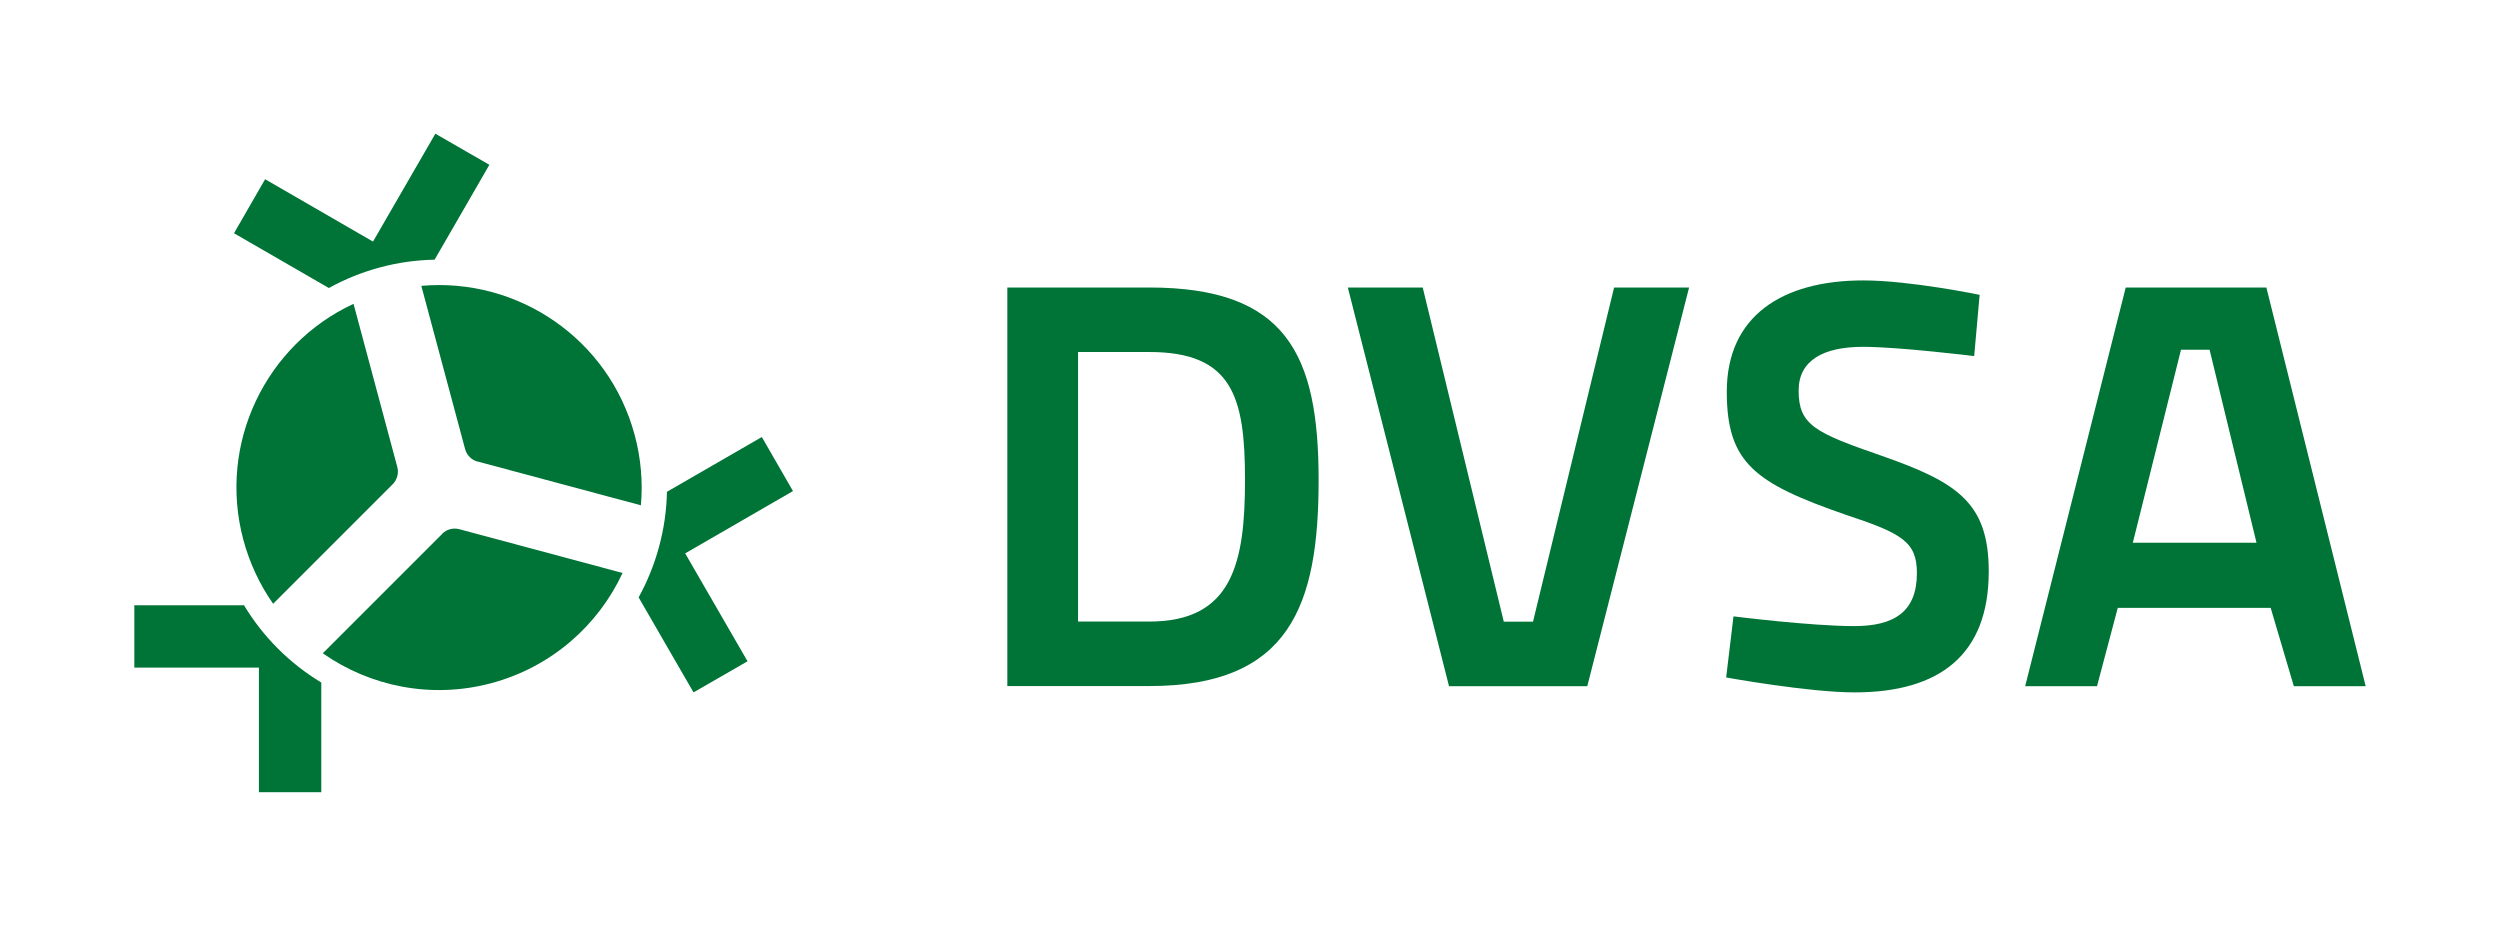
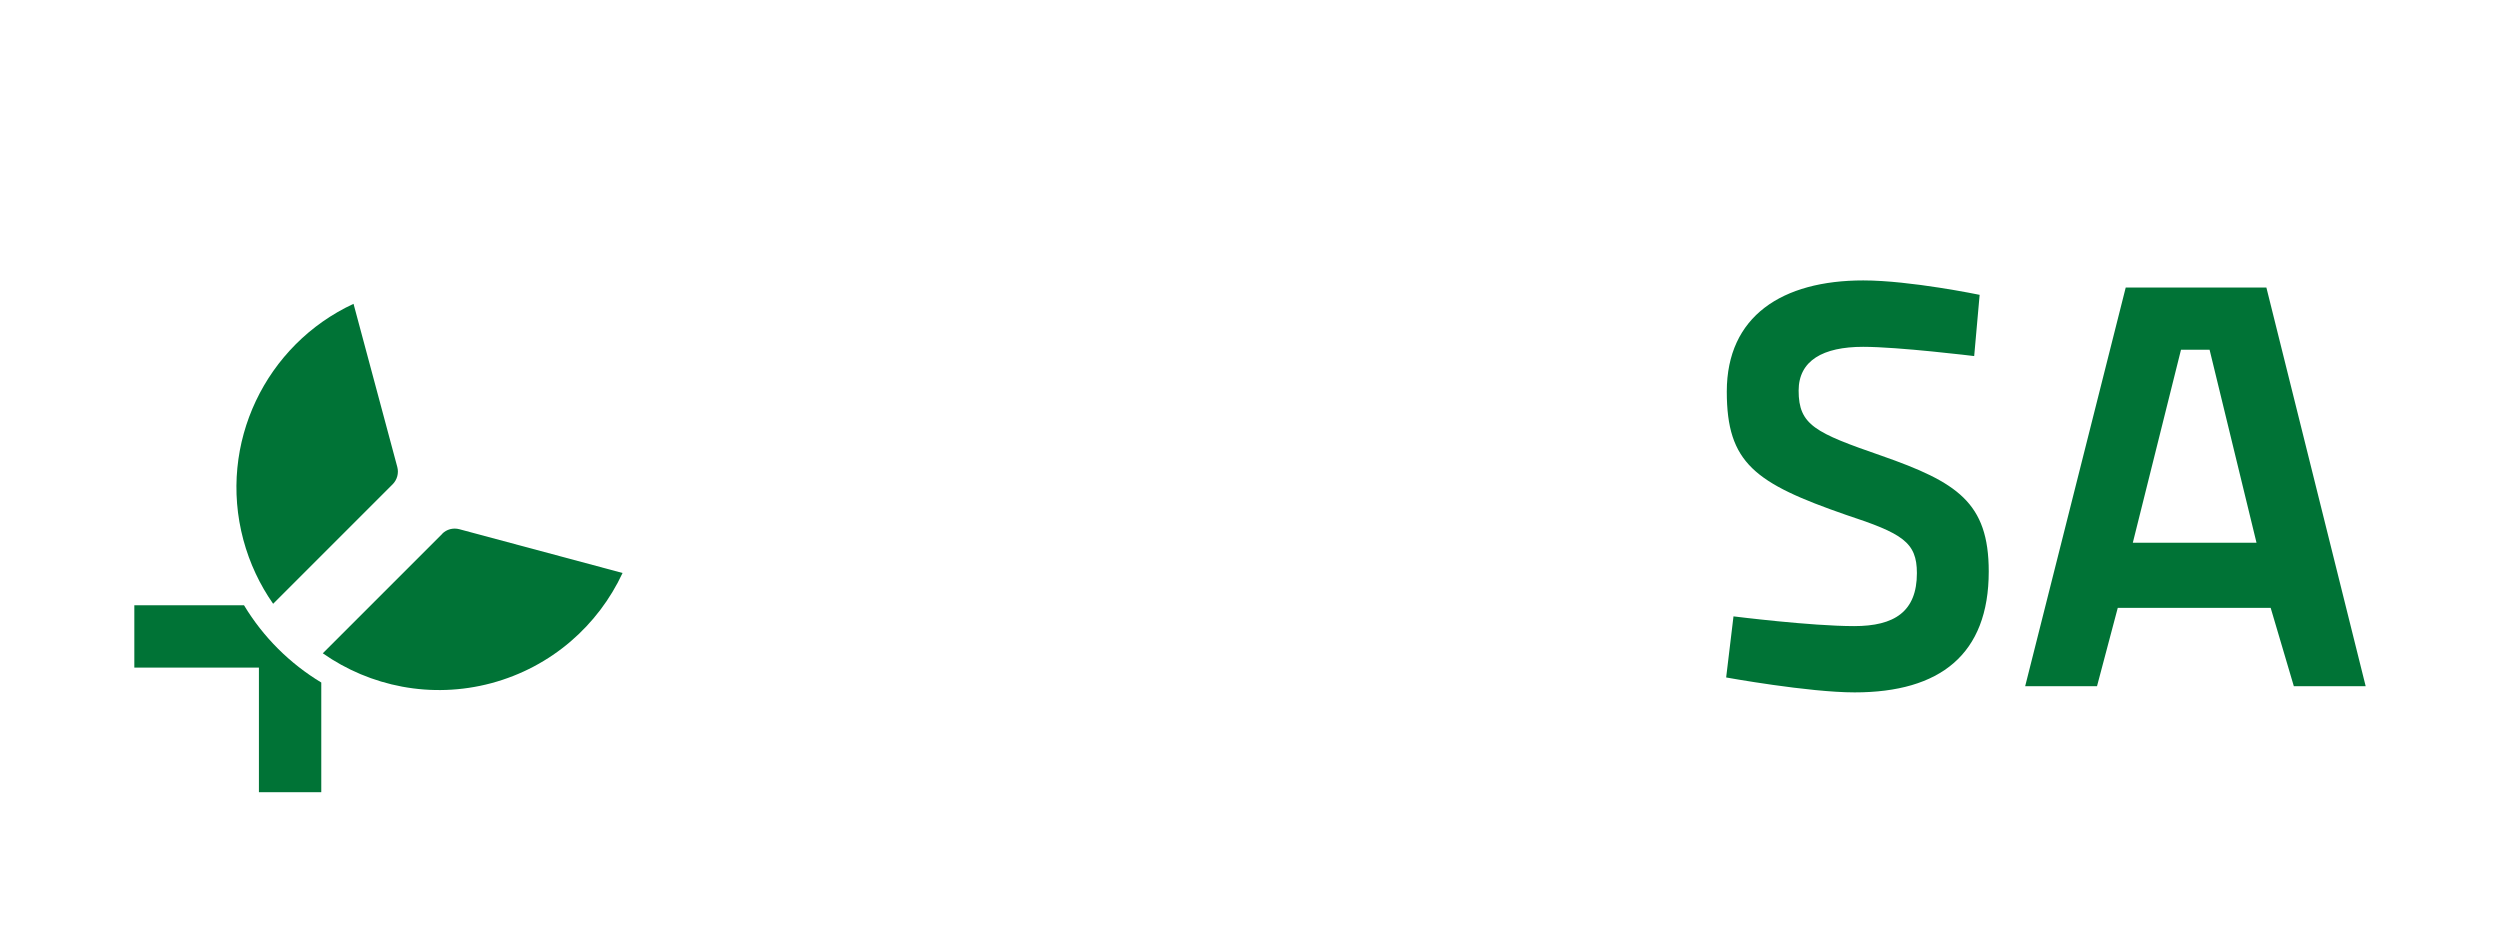
<svg xmlns="http://www.w3.org/2000/svg" id="Capa_1" data-name="Capa 1" viewBox="0 0 197.65 73.19">
  <defs>
    <style> .cls-1 { fill: #007336; } </style>
  </defs>
  <g>
-     <path class="cls-1" d="M30.05,21.14c1.44-.39,2.89-.58,4.31-.61l4.33-7.5-4.27-2.46-4.93,8.53-8.53-4.93-2.46,4.27,7.5,4.33c1.25-.69,2.6-1.24,4.04-1.63Z" />
    <path class="cls-1" d="M19.29,47.85h-8.67v4.93h9.85v9.85h4.93v-8.67c-2.47-1.49-4.58-3.57-6.11-6.11Z" />
    <g>
-       <path class="cls-1" d="M37.77,36.49l12.9,3.46c.16-1.81.01-3.69-.49-5.55-2.04-7.63-9.27-12.48-16.87-11.8l3.46,12.9c.13.49.51.87,1,1Z" />
      <path class="cls-1" d="M34.96,42.21l-9.44,9.44c3.74,2.62,8.58,3.63,13.33,2.36,4.76-1.28,8.44-4.57,10.37-8.71l-12.9-3.46c-.49-.13-1.01,0-1.37.37Z" />
      <path class="cls-1" d="M21.6,47.73l9.44-9.44c.36-.36.5-.88.37-1.37l-3.46-12.9c-6.93,3.22-10.75,11.03-8.71,18.66.5,1.86,1.31,3.56,2.35,5.05Z" />
    </g>
-     <path class="cls-1" d="M62.69,38.82l-2.46-4.27-7.5,4.33c-.06,2.96-.85,5.82-2.24,8.35l4.34,7.51,4.27-2.46-4.93-8.53,8.53-4.93Z" />
  </g>
  <g>
-     <path class="cls-1" d="M79.64,54.25v-31.52h11.22c10.84,0,13.39,5.28,13.39,15.21s-2.27,16.3-13.39,16.3h-11.22ZM90.87,27.83h-5.64v21.31h5.64c6.6,0,7.56-4.69,7.56-11.2s-.96-10.11-7.56-10.11" />
-     <polygon class="cls-1" points="133.54 22.73 125.49 54.25 114.56 54.25 106.56 22.73 112.48 22.73 118.89 49.15 121.2 49.15 127.61 22.73 133.54 22.73" />
    <path class="cls-1" d="M156.07,28.15s-5.97-.73-8.77-.73c-3.18,0-5.1,1.09-5.1,3.46,0,2.73,1.3,3.33,6.55,5.15,5.97,2.09,8.48,3.69,8.48,9.15,0,6.56-3.85,9.56-10.6,9.56-3.66,0-10.16-1.18-10.16-1.18l.58-4.83s6.12.77,9.54.77c3.18,0,4.96-1.14,4.96-4.19,0-2.46-1.16-3.14-5.59-4.6-7.23-2.51-9.44-4.1-9.44-9.75,0-5.97,4.38-8.79,10.79-8.79,3.71,0,9.2,1.14,9.2,1.14l-.43,4.83Z" />
    <path class="cls-1" d="M168.05,22.73h11.13l7.85,31.52h-5.68l-1.83-6.19h-12.09l-1.64,6.19h-5.68l7.95-31.52ZM168.62,42.91h9.78l-3.71-15.26h-2.26l-3.81,15.26Z" />
  </g>
</svg>